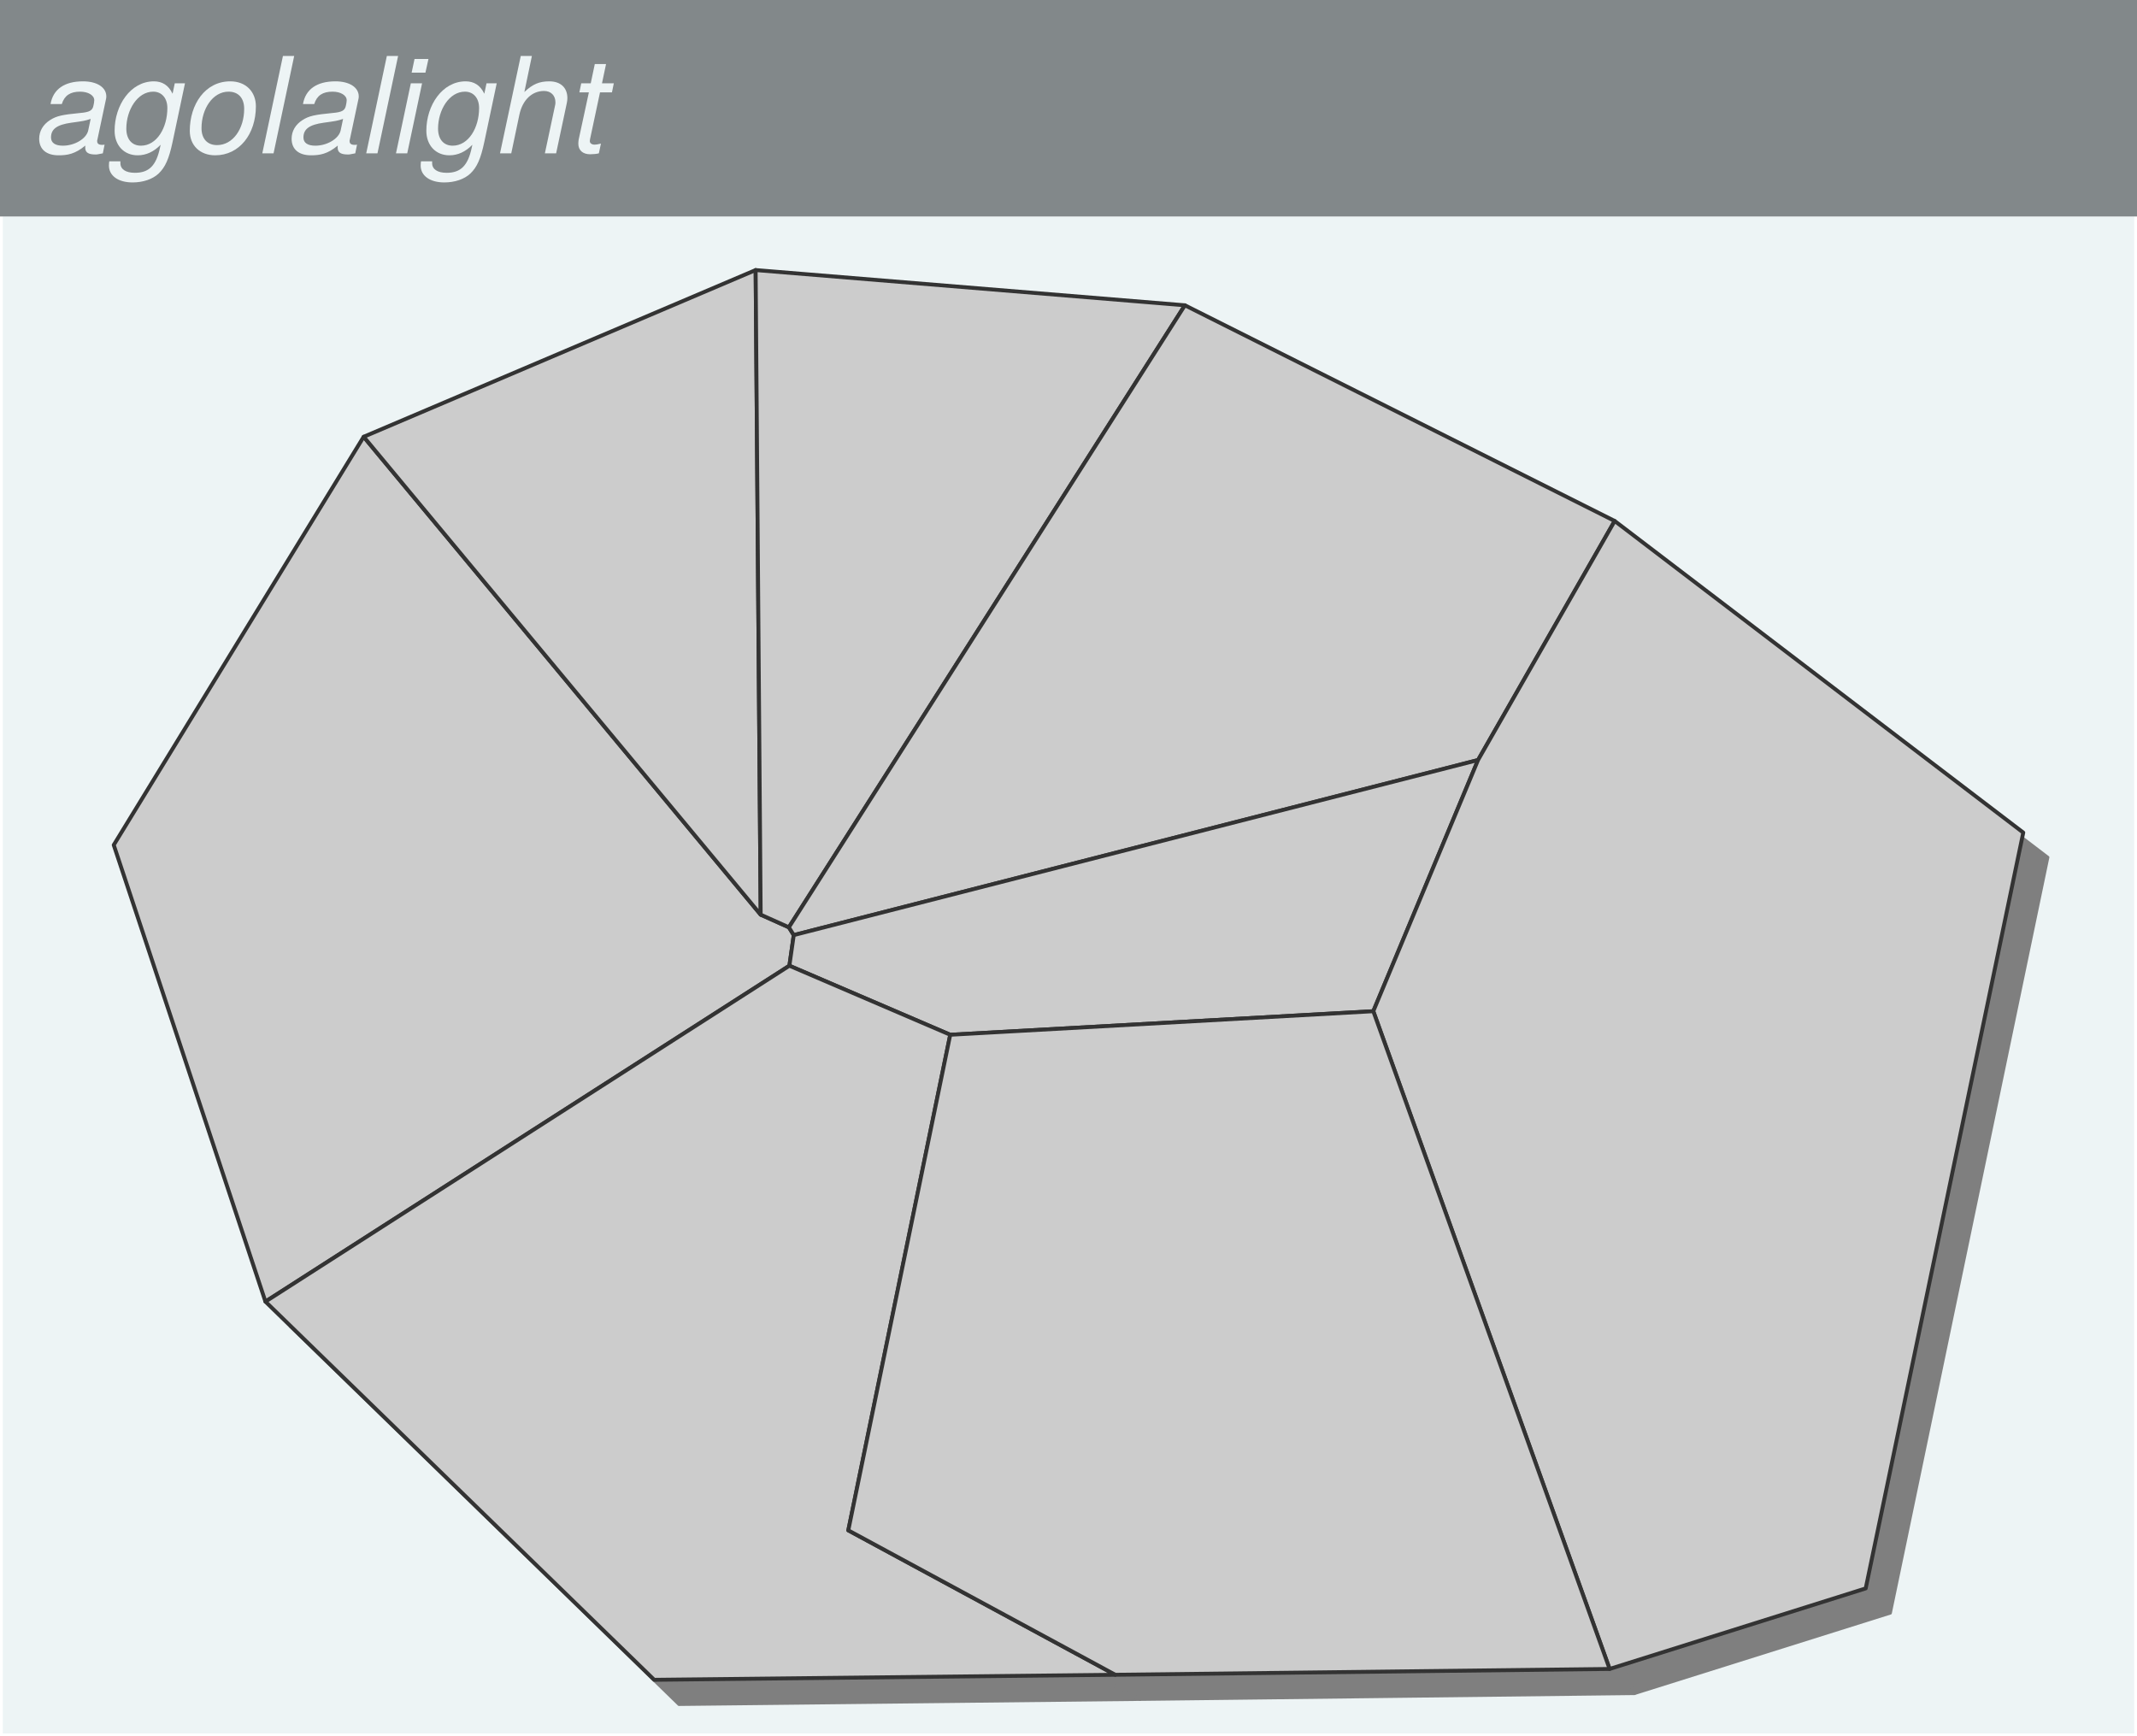
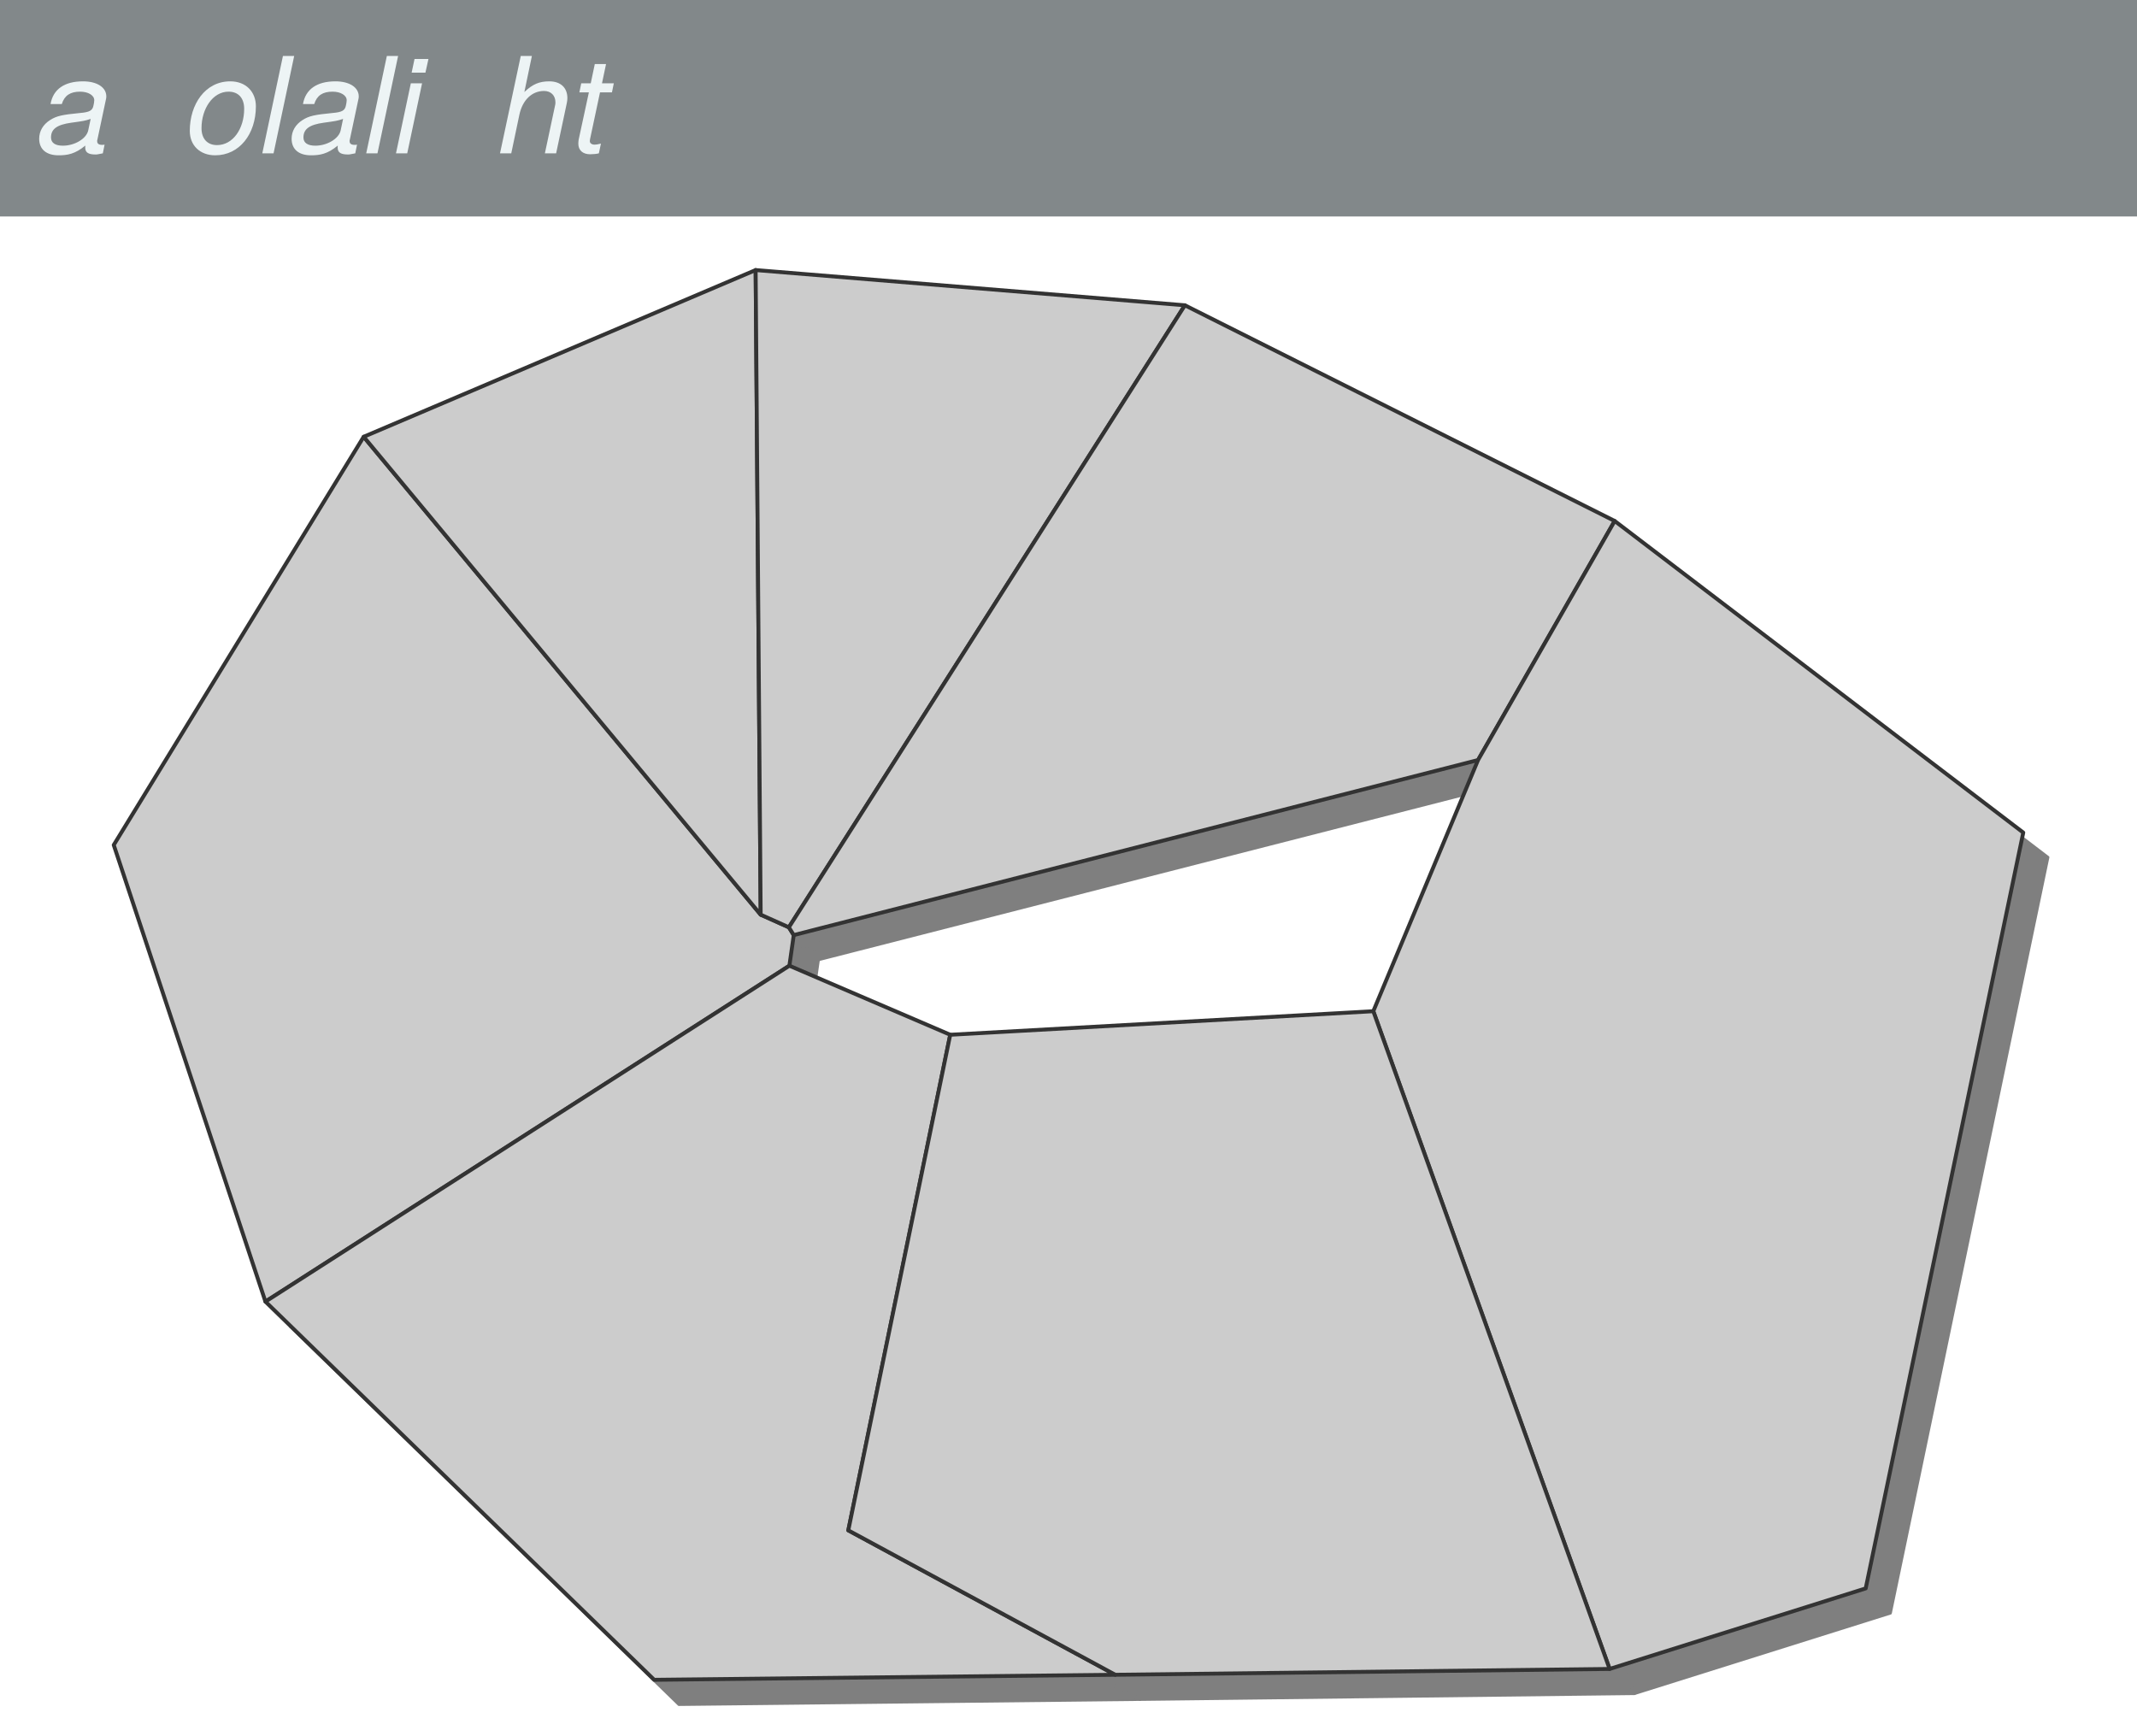
<svg xmlns="http://www.w3.org/2000/svg" xmlns:xlink="http://www.w3.org/1999/xlink" width="288pt" height="234pt" viewBox="0 0 288 234" version="1.1">
  <defs>
    <g>
      <symbol overflow="visible" id="glyph0-0">
        <path style="stroke:none;" d="" />
      </symbol>
      <symbol overflow="visible" id="glyph0-1">
        <path style="stroke:none;" d="M 8.859 0 L 9.094 -1.172 C 8.922 -1.141 8.859 -1.141 8.781 -1.141 C 8.312 -1.141 8.094 -1.297 8.094 -1.656 C 8.094 -1.734 8.094 -1.781 8.125 -1.844 L 9.219 -7 C 9.328 -7.484 9.328 -7.484 9.328 -7.672 C 9.328 -8.891 8.078 -9.703 6.188 -9.703 C 3.688 -9.703 2.156 -8.641 1.812 -6.641 L 3.328 -6.641 C 3.688 -7.797 4.469 -8.312 5.797 -8.312 C 6.875 -8.312 7.703 -7.828 7.703 -7.156 C 7.703 -7.094 7.688 -6.969 7.672 -6.828 L 7.609 -6.5 C 7.484 -5.766 7.078 -5.547 5.797 -5.438 C 3.391 -5.203 2.625 -5.047 1.75 -4.484 C 0.812 -3.891 0.281 -3 0.281 -1.969 C 0.281 -0.516 1.281 0.266 2.891 0.266 C 4.062 0.266 5.109 0.109 6.5 -1.047 L 6.484 -0.781 C 6.484 -0.031 7.031 0.156 7.906 0.156 C 8.156 0.156 8.141 0.125 8.859 0 Z M 7.219 -4.641 L 6.891 -3.094 C 6.656 -1.984 5.078 -1.031 3.484 -1.031 C 2.469 -1.031 1.875 -1.391 1.875 -2.141 C 1.875 -3.281 2.688 -3.859 4.594 -4.125 C 6.281 -4.359 6.422 -4.375 7.219 -4.641 Z M 7.219 -4.641 " />
      </symbol>
      <symbol overflow="visible" id="glyph0-2">
-         <path style="stroke:none;" d="M 8.25 -1.531 L 9.922 -9.438 L 8.547 -9.438 L 8.25 -8.031 C 7.703 -9.203 6.828 -9.703 5.734 -9.703 C 2.594 -9.703 0.438 -6.484 0.438 -3.047 C 0.438 -1.078 1.703 0.266 3.547 0.266 C 4.688 0.266 5.734 -0.219 6.641 -1.156 L 6.562 -0.797 C 6.047 1.656 5.078 2.625 3.172 2.625 C 1.938 2.625 1.219 2.141 1.219 1.328 L 1.219 1.078 L -0.281 1.078 L -0.312 1.312 C -0.328 1.453 -0.328 1.562 -0.328 1.641 C -0.328 3.031 0.938 3.922 2.859 3.922 C 4.281 3.922 5.562 3.484 6.375 2.719 C 7.266 1.859 7.766 0.75 8.25 -1.531 Z M 7.547 -6.109 C 7.547 -3.438 6.125 -1.031 3.984 -1.031 C 2.766 -1.031 2.016 -1.906 2.016 -3.328 C 2.016 -5.844 3.516 -8.312 5.641 -8.312 C 6.781 -8.312 7.547 -7.453 7.547 -6.109 Z M 7.547 -6.109 " />
-       </symbol>
+         </symbol>
      <symbol overflow="visible" id="glyph0-3">
        <path style="stroke:none;" d="M 9.469 -6.344 C 9.469 -8.25 8.172 -9.703 6.016 -9.703 C 2.625 -9.703 0.562 -6.594 0.562 -3.031 C 0.562 -1.031 1.969 0.266 3.984 0.266 C 7.25 0.266 9.469 -2.594 9.469 -6.344 Z M 7.891 -6 C 7.891 -3.312 6.375 -1.109 4.234 -1.109 C 2.953 -1.109 2.141 -1.938 2.141 -3.391 C 2.141 -6 3.656 -8.312 5.781 -8.312 C 7.109 -8.312 7.891 -7.453 7.891 -6 Z M 7.891 -6 " />
      </symbol>
      <symbol overflow="visible" id="glyph0-4">
        <path style="stroke:none;" d="M 4.625 -13.125 L 3.109 -13.125 L 0.328 0 L 1.844 0 Z M 4.625 -13.125 " />
      </symbol>
      <symbol overflow="visible" id="glyph0-5">
        <path style="stroke:none;" d="M 1.859 0 L 3.859 -9.438 L 2.344 -9.438 L 0.344 0 Z M 4.719 -12.719 L 2.844 -12.719 L 2.453 -10.875 L 4.312 -10.875 Z M 4.719 -12.719 " />
      </symbol>
      <symbol overflow="visible" id="glyph0-6">
        <path style="stroke:none;" d="M 9.359 -6.766 C 9.406 -7 9.438 -7.219 9.438 -7.438 C 9.438 -8.859 8.516 -9.703 7 -9.703 C 5.656 -9.703 4.766 -9.328 3.641 -8.266 L 4.656 -13.125 L 3.156 -13.125 L 0.359 0 L 1.875 0 L 2.969 -5.203 C 3.391 -7.188 4.656 -8.406 6.297 -8.406 C 7.219 -8.406 7.828 -7.797 7.828 -6.875 C 7.828 -6.656 7.828 -6.656 7.719 -6.172 L 6.406 0 L 7.922 0 Z M 9.359 -6.766 " />
      </symbol>
      <symbol overflow="visible" id="glyph0-7">
        <path style="stroke:none;" d="M 3.953 -1.312 C 3.406 -1.188 3.312 -1.172 3.094 -1.172 C 2.703 -1.172 2.453 -1.375 2.453 -1.656 C 2.453 -1.703 2.469 -1.797 2.484 -1.906 L 3.828 -8.219 L 5.438 -8.219 L 5.688 -9.438 L 4.094 -9.438 L 4.641 -12.031 L 3.125 -12.031 L 2.578 -9.438 L 1.297 -9.438 L 1.047 -8.219 L 2.328 -8.219 L 0.953 -1.859 C 0.922 -1.672 0.906 -1.469 0.906 -1.297 C 0.906 -0.406 1.516 0.125 2.5 0.125 C 2.859 0.125 3.422 0.078 3.672 0 Z M 3.953 -1.312 " />
      </symbol>
    </g>
    <clipPath id="clip1">
      <path d="M 0 28.801 L 288 28.801 L 288 234 L 0 234 Z M 0 28.801 " />
    </clipPath>
  </defs>
  <g id="surface179">
    <rect x="0" y="0" width="288" height="234" style="fill:rgb(100%,100%,100%);fill-opacity:1;stroke:none;" />
    <g clip-path="url(#clip1)" clip-rule="nonzero">
-       <path style="fill-rule:nonzero;fill:rgb(92.941%,95.686%,96.078%);fill-opacity:1;stroke-width:0.75;stroke-linecap:round;stroke-linejoin:round;stroke:rgb(100%,100%,100%);stroke-opacity:1;stroke-miterlimit:10;" d="M 0 234 L 288 234 L 288 28.801 L 0 28.801 Z M 0 234 " />
-     </g>
+       </g>
    <path style="fill-rule:evenodd;fill:rgb(49.804%,49.804%,49.804%);fill-opacity:1;stroke-width:0.375;stroke-linecap:round;stroke-linejoin:round;stroke:rgb(49.804%,49.804%,49.804%);stroke-opacity:1;stroke-miterlimit:10;" d="M 105.848 126.605 L 109.652 128.312 L 110.305 129.359 L 109.715 133.488 L 39.109 178.762 L 18.66 117.215 L 52.348 62.199 Z M 105.848 126.605 " />
    <path style="fill-rule:evenodd;fill:rgb(49.804%,49.804%,49.804%);fill-opacity:1;stroke-width:0.375;stroke-linecap:round;stroke-linejoin:round;stroke:rgb(49.804%,49.804%,49.804%);stroke-opacity:1;stroke-miterlimit:10;" d="M 105.848 126.605 L 52.348 62.199 L 105.168 39.734 Z M 105.848 126.605 " />
    <path style="fill-rule:evenodd;fill:rgb(49.804%,49.804%,49.804%);fill-opacity:1;stroke-width:0.375;stroke-linecap:round;stroke-linejoin:round;stroke:rgb(49.804%,49.804%,49.804%);stroke-opacity:1;stroke-miterlimit:10;" d="M 105.848 126.605 L 105.168 39.734 L 163.023 44.477 L 109.652 128.312 Z M 105.848 126.605 " />
    <path style="fill-rule:evenodd;fill:rgb(49.804%,49.804%,49.804%);fill-opacity:1;stroke-width:0.375;stroke-linecap:round;stroke-linejoin:round;stroke:rgb(49.804%,49.804%,49.804%);stroke-opacity:1;stroke-miterlimit:10;" d="M 109.652 128.312 L 163.023 44.477 L 220.941 73.551 L 202.527 105.766 L 110.305 129.359 Z M 109.652 128.312 " />
-     <path style="fill-rule:evenodd;fill:rgb(49.804%,49.804%,49.804%);fill-opacity:1;stroke-width:0.375;stroke-linecap:round;stroke-linejoin:round;stroke:rgb(49.804%,49.804%,49.804%);stroke-opacity:1;stroke-miterlimit:10;" d="M 131.395 142.793 L 109.715 133.488 L 110.305 129.359 L 202.527 105.766 L 188.41 139.621 Z M 131.395 142.793 " />
    <path style="fill-rule:evenodd;fill:rgb(49.804%,49.804%,49.804%);fill-opacity:1;stroke-width:0.375;stroke-linecap:round;stroke-linejoin:round;stroke:rgb(49.804%,49.804%,49.804%);stroke-opacity:1;stroke-miterlimit:10;" d="M 220.262 228.266 L 188.41 139.621 L 202.527 105.766 L 220.941 73.551 L 276.004 115.543 L 254.773 217.414 Z M 220.262 228.266 " />
    <path style="fill-rule:evenodd;fill:rgb(49.804%,49.804%,49.804%);fill-opacity:1;stroke-width:0.375;stroke-linecap:round;stroke-linejoin:round;stroke:rgb(49.804%,49.804%,49.804%);stroke-opacity:1;stroke-miterlimit:10;" d="M 39.109 178.762 L 109.715 133.488 L 131.395 142.793 L 117.66 209.586 L 153.637 229.051 L 91.496 229.734 Z M 39.109 178.762 " />
    <path style="fill-rule:evenodd;fill:rgb(49.804%,49.804%,49.804%);fill-opacity:1;stroke-width:0.375;stroke-linecap:round;stroke-linejoin:round;stroke:rgb(49.804%,49.804%,49.804%);stroke-opacity:1;stroke-miterlimit:10;" d="M 131.395 142.793 L 188.41 139.621 L 220.262 228.266 L 153.637 229.051 L 117.66 209.586 Z M 131.395 142.793 " />
    <path style="fill-rule:evenodd;fill:rgb(80%,80%,80%);fill-opacity:1;stroke-width:0.525;stroke-linecap:round;stroke-linejoin:round;stroke:rgb(20%,20%,20%);stroke-opacity:1;stroke-miterlimit:10;" d="M 102.516 123.273 L 106.316 124.977 L 106.973 126.027 L 106.383 130.156 L 35.773 175.426 L 15.328 113.883 L 49.012 58.867 Z M 102.516 123.273 " />
    <path style="fill-rule:evenodd;fill:rgb(80%,80%,80%);fill-opacity:1;stroke-width:0.525;stroke-linecap:round;stroke-linejoin:round;stroke:rgb(20%,20%,20%);stroke-opacity:1;stroke-miterlimit:10;" d="M 102.516 123.273 L 49.012 58.867 L 101.836 36.398 Z M 102.516 123.273 " />
    <path style="fill-rule:evenodd;fill:rgb(80%,80%,80%);fill-opacity:1;stroke-width:0.525;stroke-linecap:round;stroke-linejoin:round;stroke:rgb(20%,20%,20%);stroke-opacity:1;stroke-miterlimit:10;" d="M 102.516 123.273 L 101.836 36.398 L 159.688 41.145 L 106.316 124.977 Z M 102.516 123.273 " />
    <path style="fill-rule:evenodd;fill:rgb(80%,80%,80%);fill-opacity:1;stroke-width:0.525;stroke-linecap:round;stroke-linejoin:round;stroke:rgb(20%,20%,20%);stroke-opacity:1;stroke-miterlimit:10;" d="M 106.316 124.977 L 159.688 41.145 L 217.609 70.215 L 199.195 102.434 L 106.973 126.027 Z M 106.316 124.977 " />
-     <path style="fill-rule:evenodd;fill:rgb(80%,80%,80%);fill-opacity:1;stroke-width:0.525;stroke-linecap:round;stroke-linejoin:round;stroke:rgb(20%,20%,20%);stroke-opacity:1;stroke-miterlimit:10;" d="M 128.062 139.461 L 106.383 130.156 L 106.973 126.027 L 199.195 102.434 L 185.078 136.289 Z M 128.062 139.461 " />
    <path style="fill-rule:evenodd;fill:rgb(80%,80%,80%);fill-opacity:1;stroke-width:0.525;stroke-linecap:round;stroke-linejoin:round;stroke:rgb(20%,20%,20%);stroke-opacity:1;stroke-miterlimit:10;" d="M 216.926 224.934 L 185.078 136.289 L 199.195 102.434 L 217.609 70.215 L 272.672 112.211 L 251.438 214.078 Z M 216.926 224.934 " />
    <path style="fill-rule:evenodd;fill:rgb(80%,80%,80%);fill-opacity:1;stroke-width:0.525;stroke-linecap:round;stroke-linejoin:round;stroke:rgb(20%,20%,20%);stroke-opacity:1;stroke-miterlimit:10;" d="M 35.773 175.426 L 106.383 130.156 L 128.062 139.461 L 114.324 206.254 L 150.305 225.719 L 88.164 226.398 Z M 35.773 175.426 " />
    <path style="fill-rule:evenodd;fill:rgb(80%,80%,80%);fill-opacity:1;stroke-width:0.525;stroke-linecap:round;stroke-linejoin:round;stroke:rgb(20%,20%,20%);stroke-opacity:1;stroke-miterlimit:10;" d="M 128.062 139.461 L 185.078 136.289 L 216.926 224.934 L 150.305 225.719 L 114.324 206.254 Z M 128.062 139.461 " />
    <path style="fill-rule:evenodd;fill:rgb(50.98%,53.333%,54.118%);fill-opacity:1;stroke-width:0.75;stroke-linecap:round;stroke-linejoin:round;stroke:rgb(50.98%,53.333%,54.118%);stroke-opacity:1;stroke-miterlimit:10;" d="M 0 28.801 L 288 28.801 L 288 0 L 0 0 Z M 0 28.801 " />
    <g style="fill:rgb(92.941%,95.686%,96.078%);fill-opacity:1;">
      <use xlink:href="#glyph0-1" x="5" y="20.666" />
      <use xlink:href="#glyph0-2" x="15.008" y="20.666" />
      <use xlink:href="#glyph0-3" x="25.016" y="20.666" />
      <use xlink:href="#glyph0-4" x="35.023" y="20.666" />
      <use xlink:href="#glyph0-1" x="39.02" y="20.666" />
      <use xlink:href="#glyph0-4" x="49.027" y="20.666" />
      <use xlink:href="#glyph0-5" x="53.023" y="20.666" />
      <use xlink:href="#glyph0-2" x="57.02" y="20.666" />
      <use xlink:href="#glyph0-6" x="67.027" y="20.666" />
      <use xlink:href="#glyph0-7" x="77.035" y="20.666" />
    </g>
  </g>
</svg>